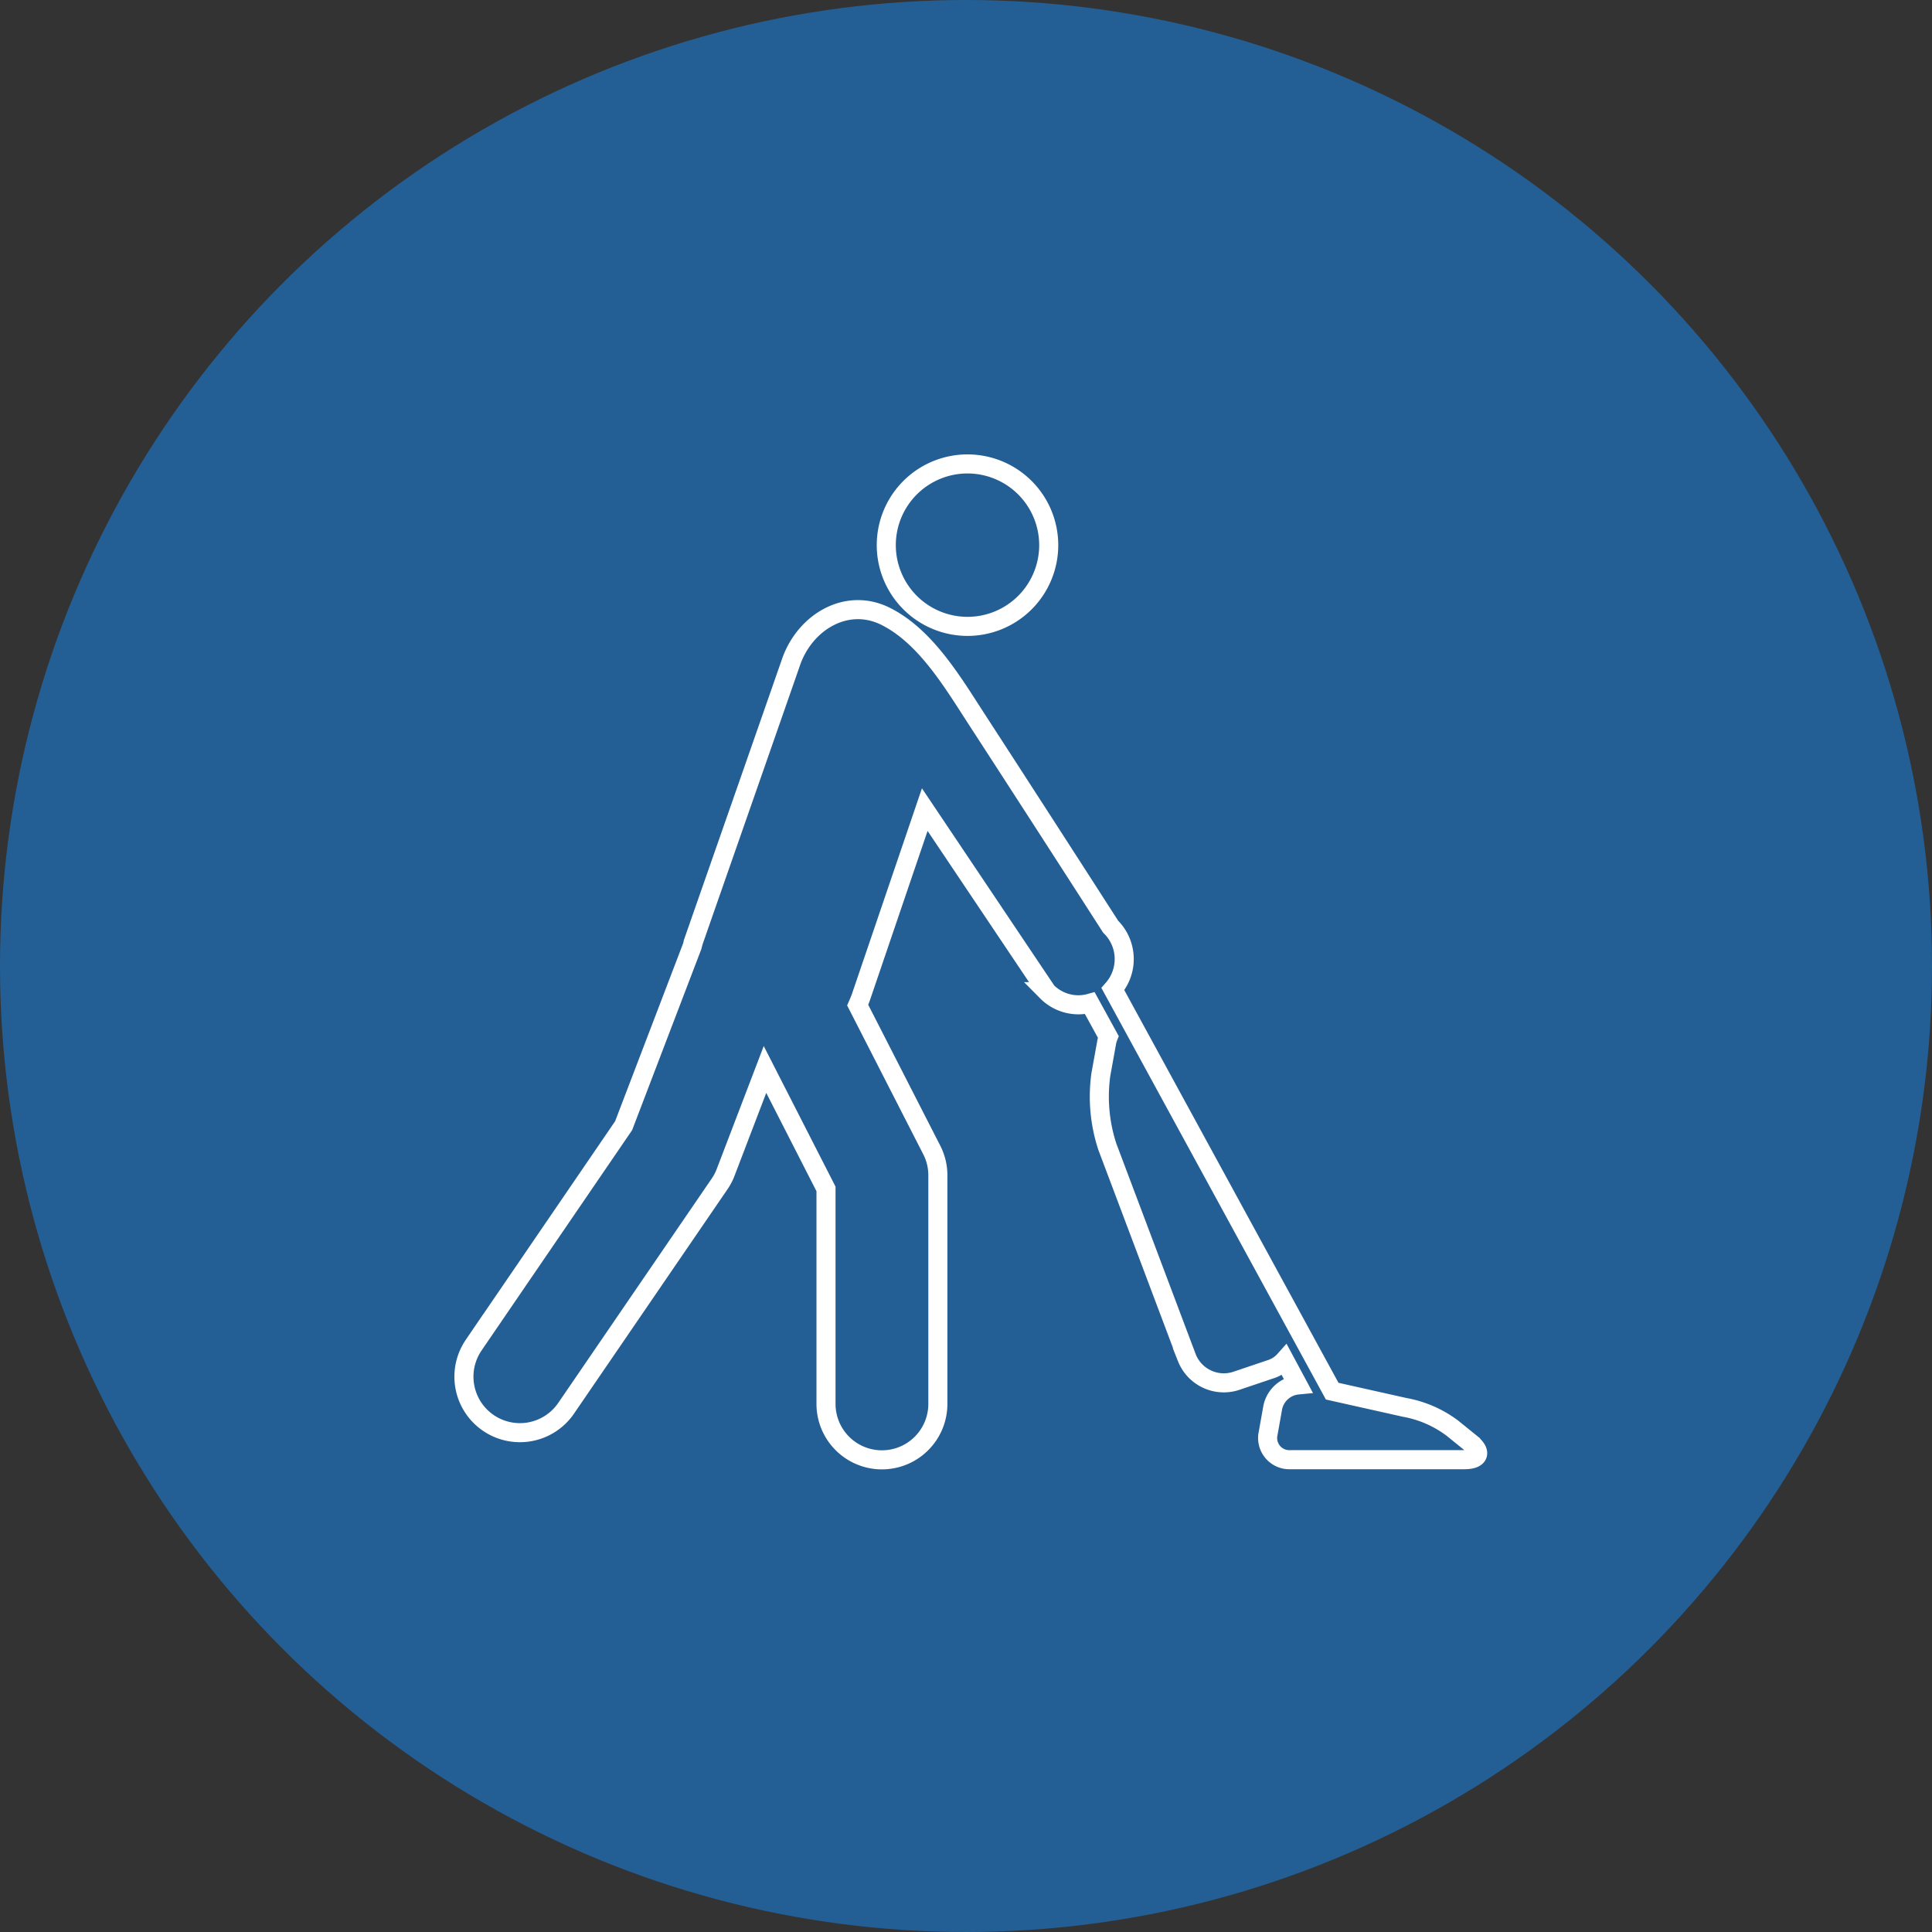
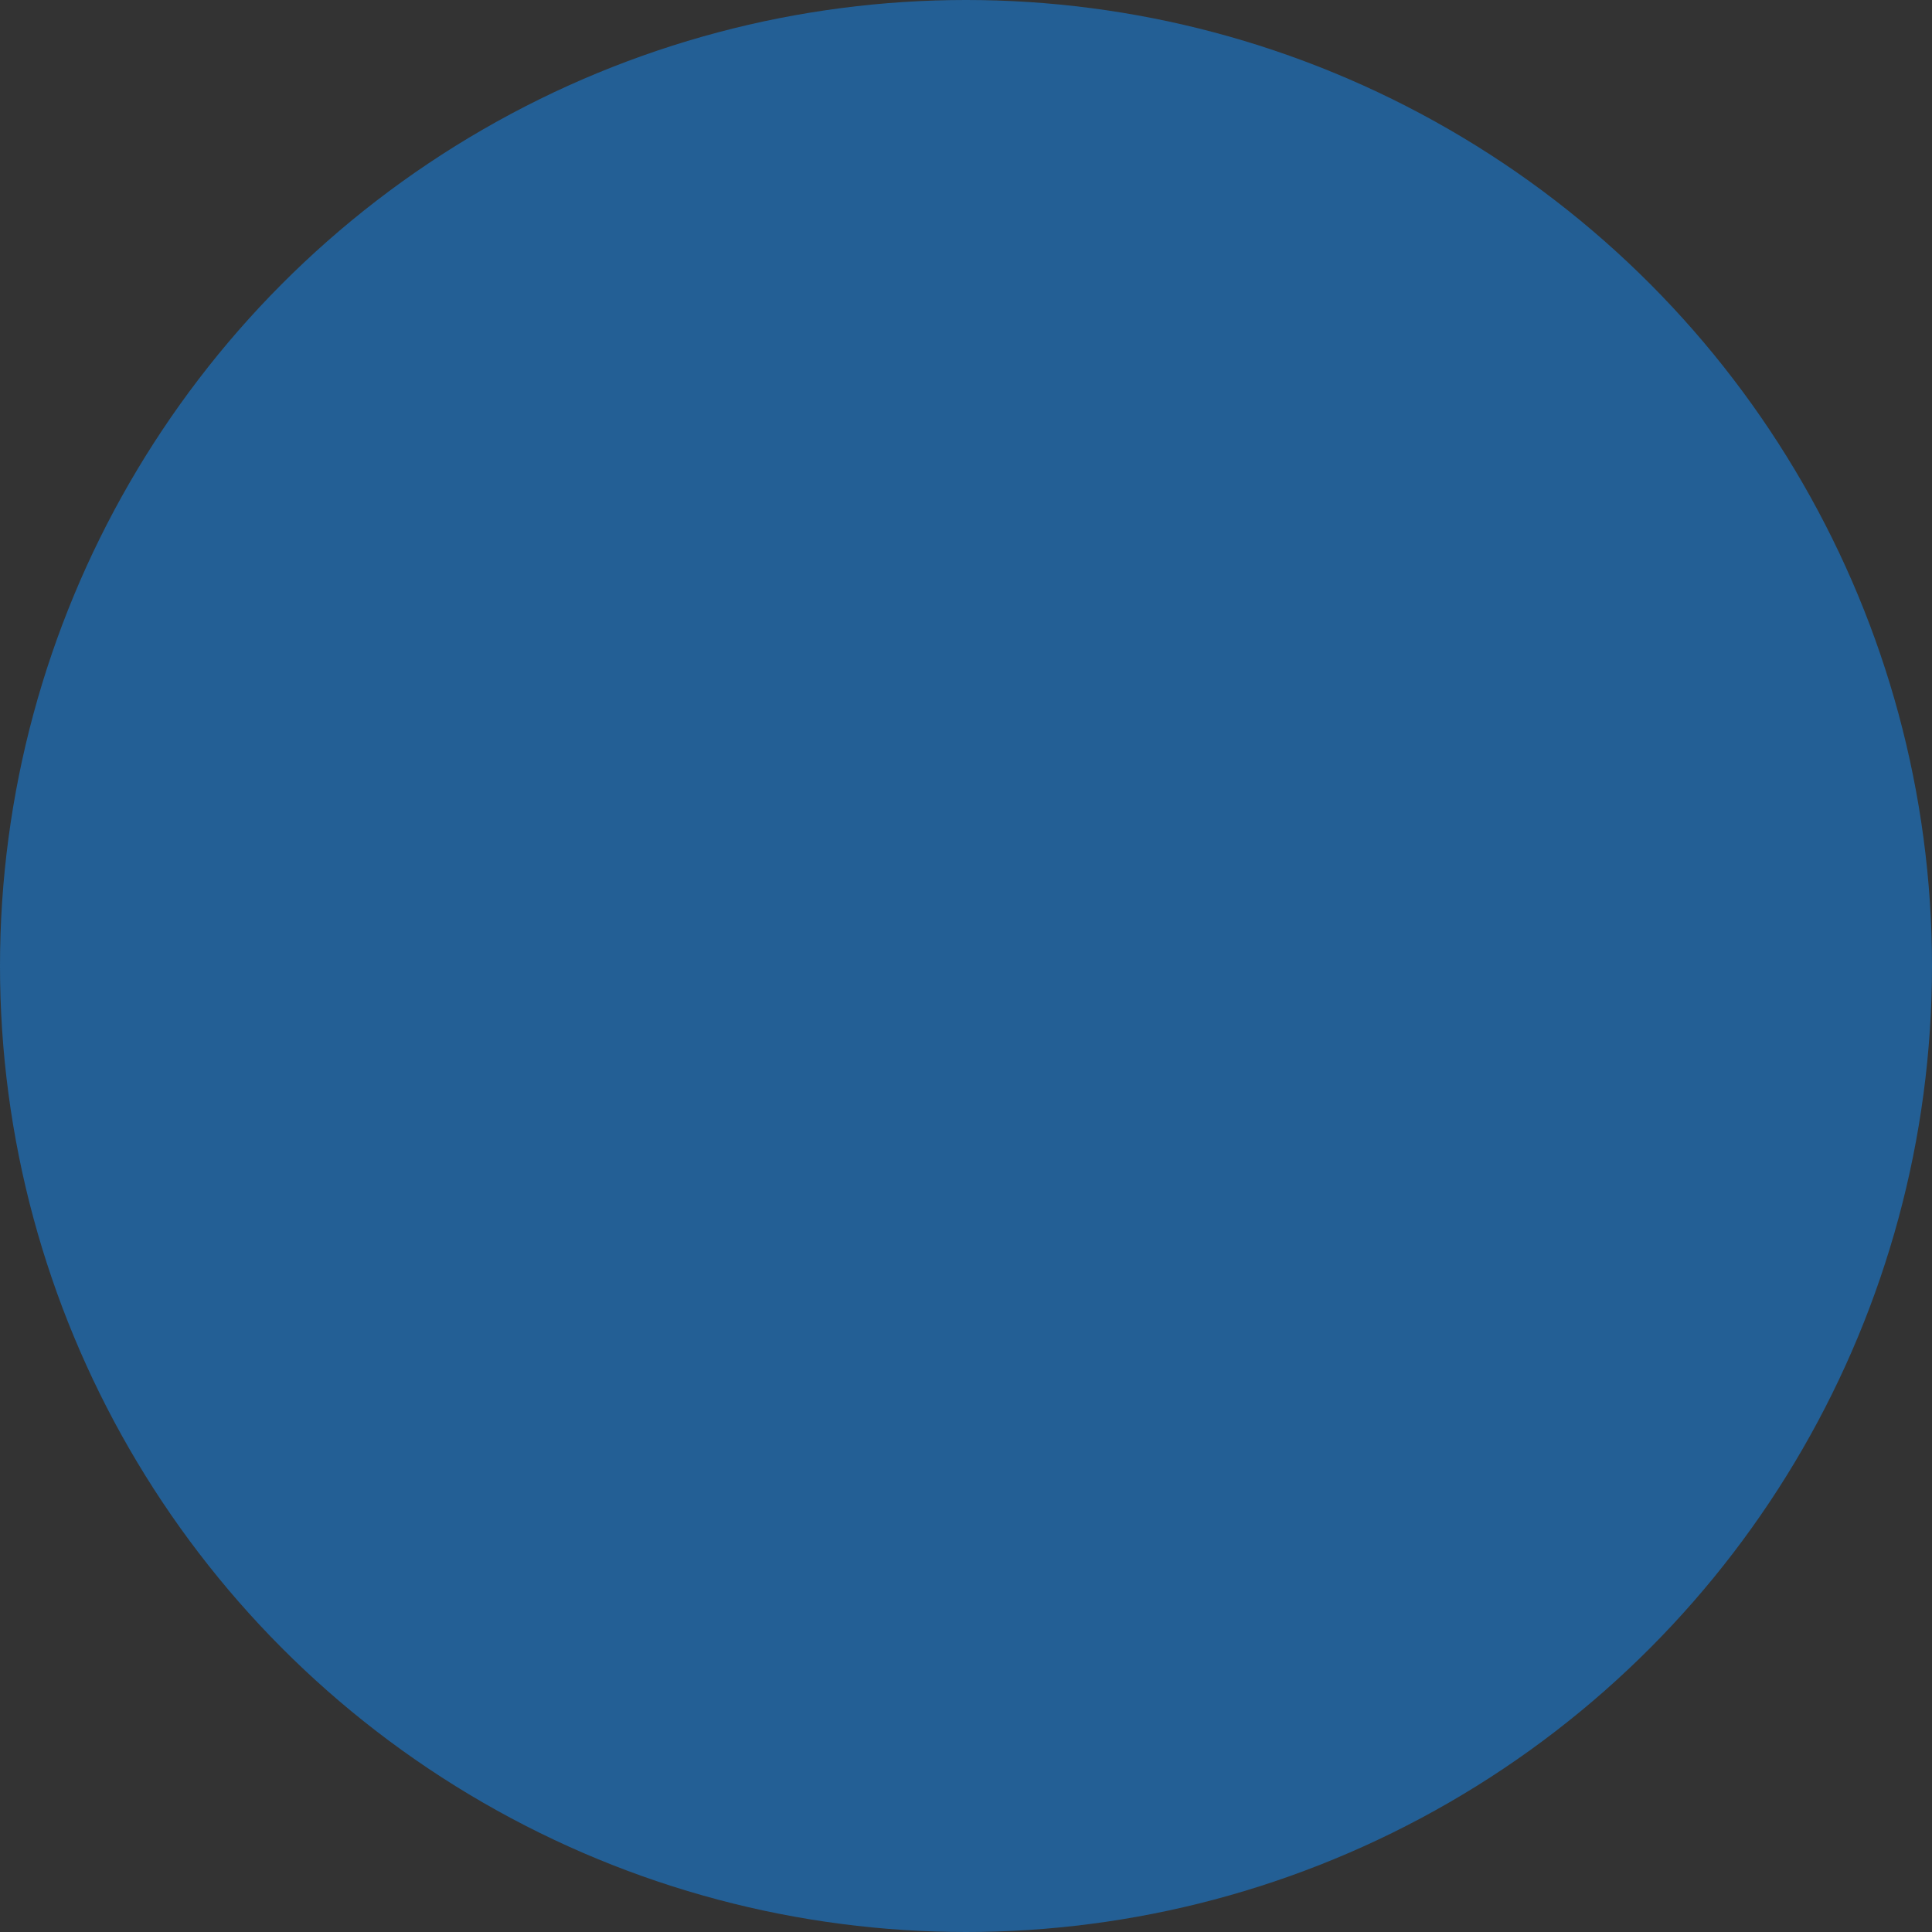
<svg xmlns="http://www.w3.org/2000/svg" width="152" height="152" viewBox="0 0 152 152">
  <rect x="0" y="0" width="152" height="152" fill="#333333" stroke="none" />
  <defs>
    <style>.a,.b{fill:#235f95;}.b{stroke:#fff;stroke-miterlimit:10;stroke-width:1.5px;}</style>
  </defs>
  <g transform="translate(-901.888 -1686.888)">
    <circle class="a" cx="76" cy="76" r="76" transform="translate(901.888 1686.888)" />
-     <path class="b" d="M199.879,685.789a6.39,6.39,0,1,0-6.386-6.382A6.394,6.394,0,0,0,199.879,685.789Zm39.582,64.239-1.413-1.144a8.836,8.836,0,0,0-3.774-1.65l-5.7-1.276-17.252-31.631a3.576,3.576,0,0,0-.177-4.911q-5.224-8.132-10.5-16.262c-1.841-2.829-3.958-6.461-7.072-8.087-3.113-1.657-6.459.355-7.565,3.507-.007.039-7.593,21.746-7.593,21.746a5.9,5.9,0,0,0-.186.626l-5.4,14.125-11.8,17.27a4.4,4.4,0,0,0,7.28,4.958l12.081-17.661a4.317,4.317,0,0,0,.484-.943l3.077-8.046,4.8,9.4v16.913a4.4,4.4,0,0,0,8.8,0V728.986a4.351,4.351,0,0,0-.476-1.994l-5.833-11.408c.1-.23.2-.456.269-.665l5.009-14.713,9.607,14.32a3.494,3.494,0,0,0,2.515,1.035,3.316,3.316,0,0,0,.866-.122l1.45,2.642a2.259,2.259,0,0,0-.138.508l-.446,2.466a12.647,12.647,0,0,0,.509,5.667l6.259,16.61a3.128,3.128,0,0,0,3.842,1.829l2.693-.909a2.469,2.469,0,0,0,1.151-.728l1.044,1.947a2.231,2.231,0,0,0-1.979,1.8l-.354,1.99a1.708,1.708,0,0,0,1.748,2.089h13.693C240.151,751.353,240.366,750.759,239.461,750.029Z" transform="translate(778.123 1050.379)" />
  </g>
</svg>